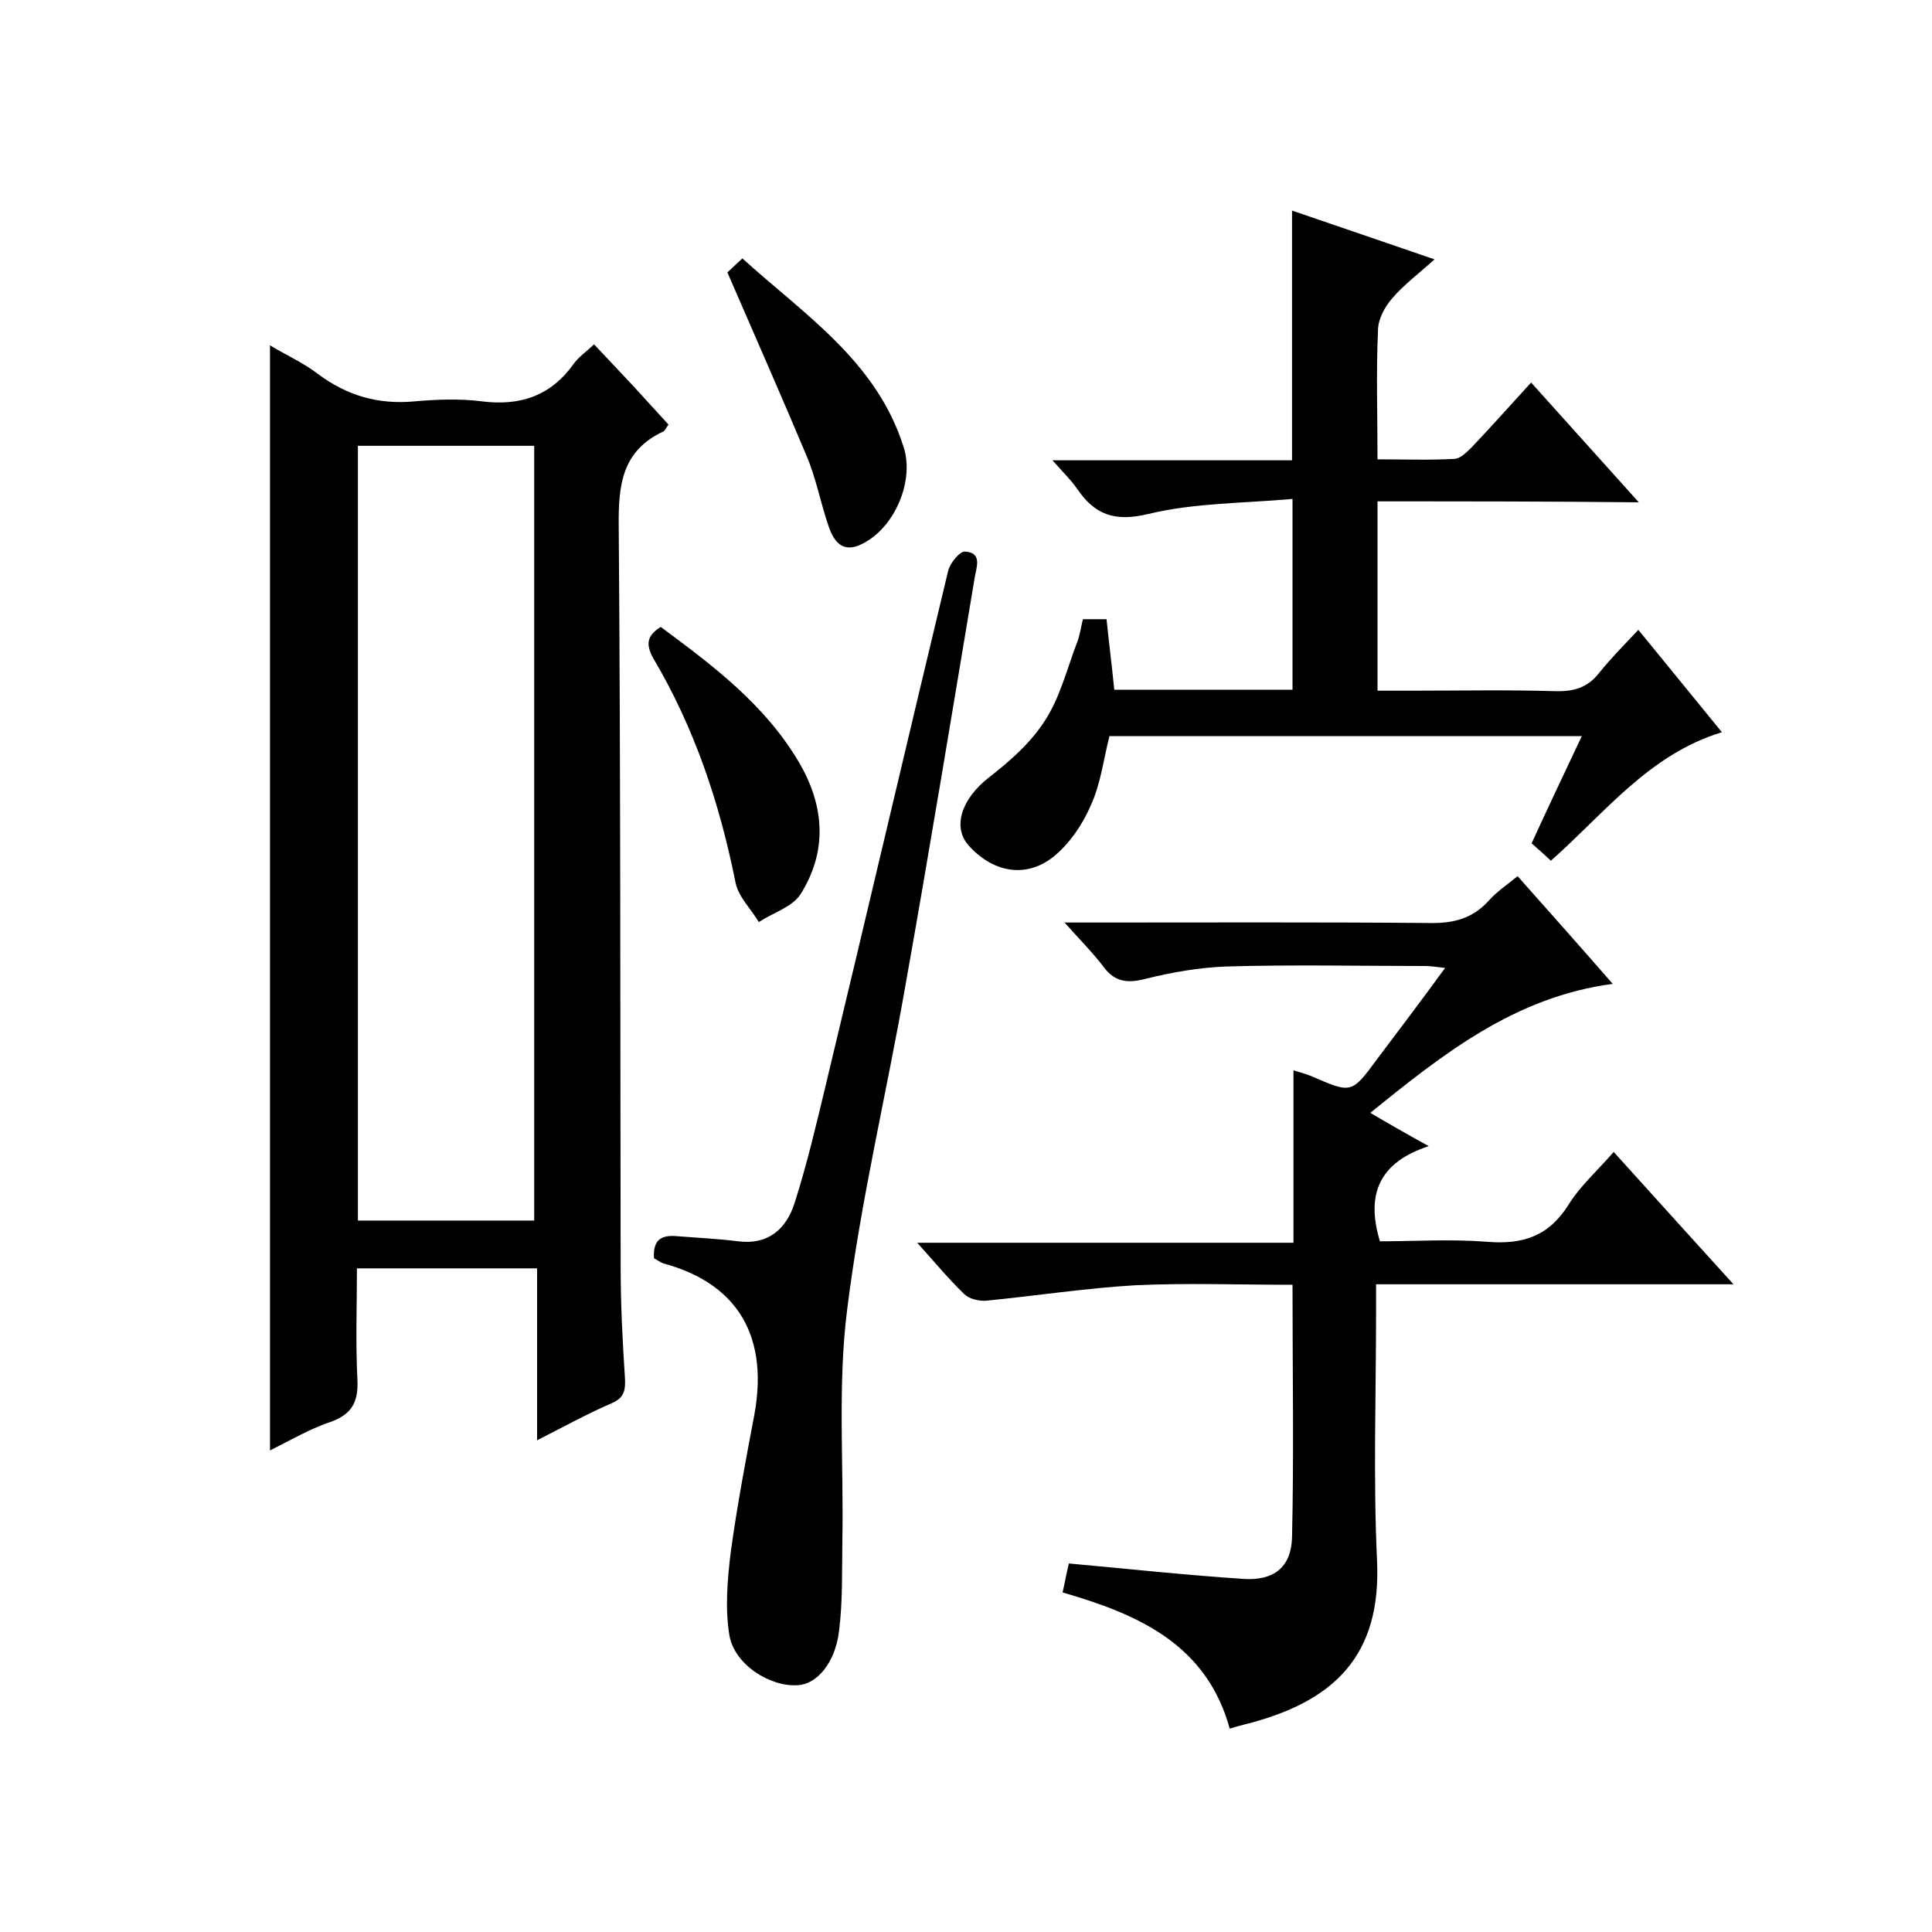
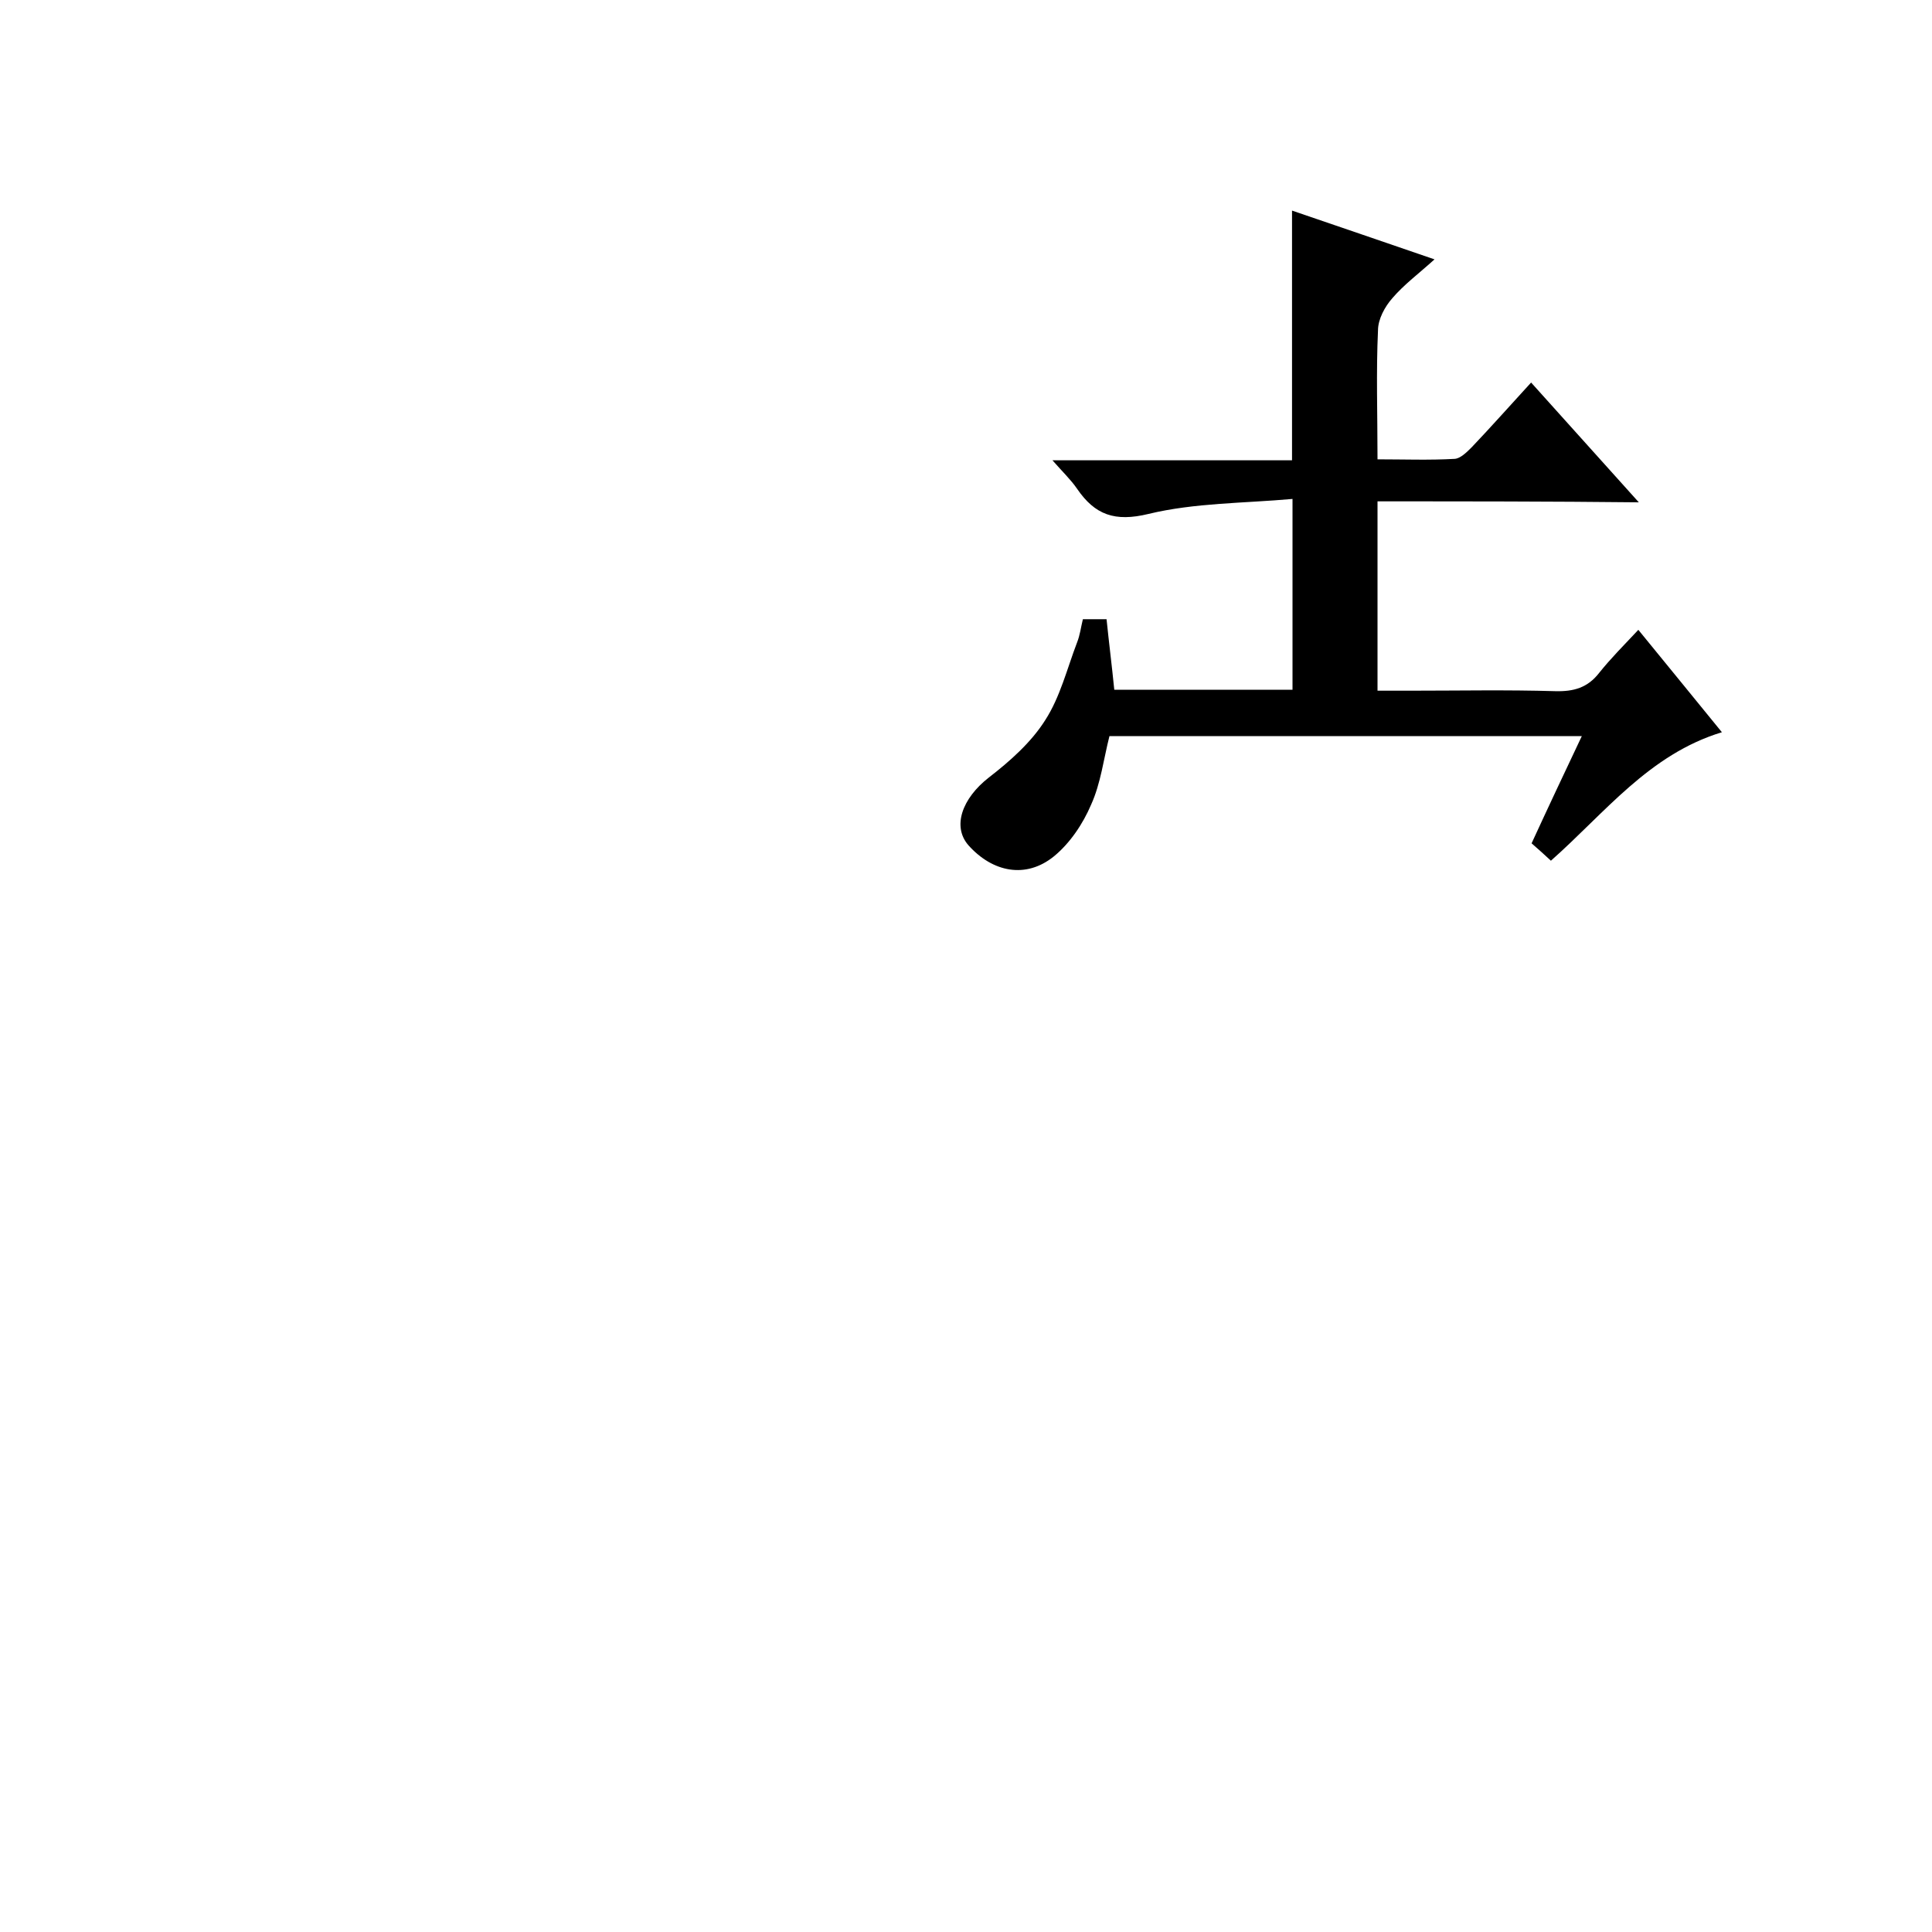
<svg xmlns="http://www.w3.org/2000/svg" enable-background="new 0 0 400 400" viewBox="0 0 400 400">
-   <path d="m55.9 300.3c0-76.5 0-152.3 0-228.8 3.3 2 6.9 3.6 9.9 5.9 6 4.5 12.5 6.4 20 5.7 4.6-.4 9.4-.6 14 0 8 1 14.3-1.2 19-7.8 1-1.4 2.6-2.5 4.2-4 2.8 3 5.4 5.7 8 8.5 2.5 2.7 4.9 5.4 7.4 8.1-.5.7-.7 1.2-1 1.4-8.6 4-9.4 11-9.3 19.7.4 51.2.3 102.3.4 153.5 0 7.7.4 15.3.9 23 .1 2.4-.2 3.9-2.7 5-5.1 2.2-10 4.9-15.5 7.7 0-12.3 0-23.7 0-35.6-12.3 0-24.4 0-37.3 0 0 7.6-.3 15.3.1 23.1.2 4.5-1.1 7-5.3 8.6-4.3 1.4-8.4 3.8-12.8 6zm54.7-47.6c0-53.8 0-107.1 0-160.4-12.5 0-24.5 0-36.5 0v160.4z" />
-   <path d="m267.8 257.3c0-12.4 0-23.8 0-35.7 1.6.5 2.7.8 3.7 1.2 8.3 3.6 8.3 3.7 13.6-3.5 4.6-6.1 9.2-12.2 14.1-18.9-1.8-.2-3-.4-4.2-.4-13.7 0-27.3-.3-41 .1-5.7.2-11.4 1.2-17 2.6-3.6.9-6.2.6-8.5-2.5-2.2-2.9-4.8-5.5-8.1-9.2h6c23.2 0 46.3-.1 69.5.1 5 .1 9-.9 12.4-4.7 1.6-1.8 3.7-3.2 5.9-5 6.5 7.3 12.8 14.4 19.7 22.3-20.3 2.7-35.1 14.5-50.2 26.7 3.9 2.3 7.4 4.3 12.1 6.9-10.1 3.3-13.1 9.8-10.1 19.7 7 0 14.6-.5 22.2.1 7.3.6 12.7-1.1 16.8-7.6 2.4-3.9 6-7.1 9.4-11 8.2 9.1 16.2 17.9 24.8 27.4-25.1 0-49.2 0-74 0v5.7c0 17.2-.6 34.4.2 51.5.9 19.5-8.6 29.3-27.7 34-.8.2-1.5.4-2.8.8-4.8-17.5-19-23.7-34.6-28.2.5-2.2.8-4 1.3-6 12.1 1.1 24.1 2.4 36.2 3.2 6.2.4 9.8-2.4 10-8.5.4-17.3.1-34.6.1-52.4-11.1 0-21.9-.4-32.6.1-10.3.6-20.6 2.2-30.9 3.2-1.5.1-3.5-.4-4.5-1.4-3.2-3.1-6.1-6.6-9.7-10.6z" />
  <path d="m285.2 103.8v39.2h6.8c10 0 20-.2 30 .1 3.8.1 6.7-.7 9.1-3.8 2.4-3 5.1-5.7 8.1-8.9 6 7.3 11.4 14 17.3 21.2-15.1 4.6-24.2 16.7-35.4 26.6-1.3-1.2-2.6-2.4-4-3.6 3.4-7.4 6.8-14.6 10.4-22.2-32.9 0-65.3 0-97.8 0-1.2 4.7-1.8 9.8-3.8 14.2-1.7 4-4.4 8-7.7 10.7-5.8 4.7-12.7 3.3-17.7-2.3-3.4-3.9-1.3-9.7 4.2-14 4.4-3.4 8.8-7.3 11.7-11.9 3.1-4.8 4.5-10.6 6.6-16.1.6-1.5.8-3.2 1.2-4.8h4.9c.5 4.9 1.1 9.6 1.6 14.6h36.9c0-12.8 0-25.4 0-39.5-10.1.9-20.3.8-29.8 3.1-7 1.7-11.1.2-14.8-5.2-1.3-1.9-3-3.5-5.1-5.9h49.6c0-17.3 0-34 0-51.7 9.6 3.3 19.1 6.5 29.5 10.1-3.2 2.9-6.3 5.2-8.7 8-1.6 1.8-3 4.4-3 6.7-.4 8.6-.1 17.3-.1 26.7 5.5 0 10.8.2 16-.1 1.2-.1 2.5-1.4 3.5-2.4 4-4.2 7.9-8.6 12.3-13.4 7.3 8.1 14.4 16 22.3 24.8-18.6-.2-36.1-.2-54.1-.2z" />
-   <path d="m135.4 260.5c-.3-4.8 2.6-4.8 5.6-4.5 3.9.3 7.9.5 11.8 1 6.3.8 10-2.6 11.7-7.9 2.6-8.1 4.5-16.3 6.5-24.6 8.5-35.4 16.8-70.9 25.3-106.3.4-1.6 2.4-4.1 3.5-4 3.7.2 2.3 3.4 2 5.4-4.7 28.1-9.3 56.1-14.3 84.2-3.9 22.4-9.3 44.7-12.1 67.3-2 15.7-.7 31.9-1 47.8-.1 6.3.1 12.7-.7 18.9-.8 6.5-4.6 10.9-8.5 11.1-5.8.4-13.2-4.3-14.2-10.4-.9-5.6-.4-11.5.3-17.2 1.3-9.5 3.1-19 4.9-28.5 3.2-17.7-5-27.5-18.8-31.2-.6-.2-1.3-.7-2-1.1z" />
-   <path d="m136.8 129.8c10.8 8 21.6 16.1 28.6 28 5.3 9 6 18.4.3 27.4-1.7 2.6-5.7 3.8-8.6 5.7-1.6-2.7-4.2-5.2-4.8-8.1-3.3-16.5-8.5-32.1-17.1-46.6-1.5-2.8-1.3-4.6 1.6-6.4z" />
-   <path d="m150.6 56.4c.3-.3 1.4-1.3 3.1-2.9 12.9 11.7 27.8 21.3 33.4 39.1 2.1 6.6-1.4 15.4-7.2 19.2-4.1 2.7-6.7 1.9-8.3-2.7-1.7-4.9-2.6-10-4.6-14.7-5.2-12.4-10.6-24.6-16.4-38z" />
</svg>